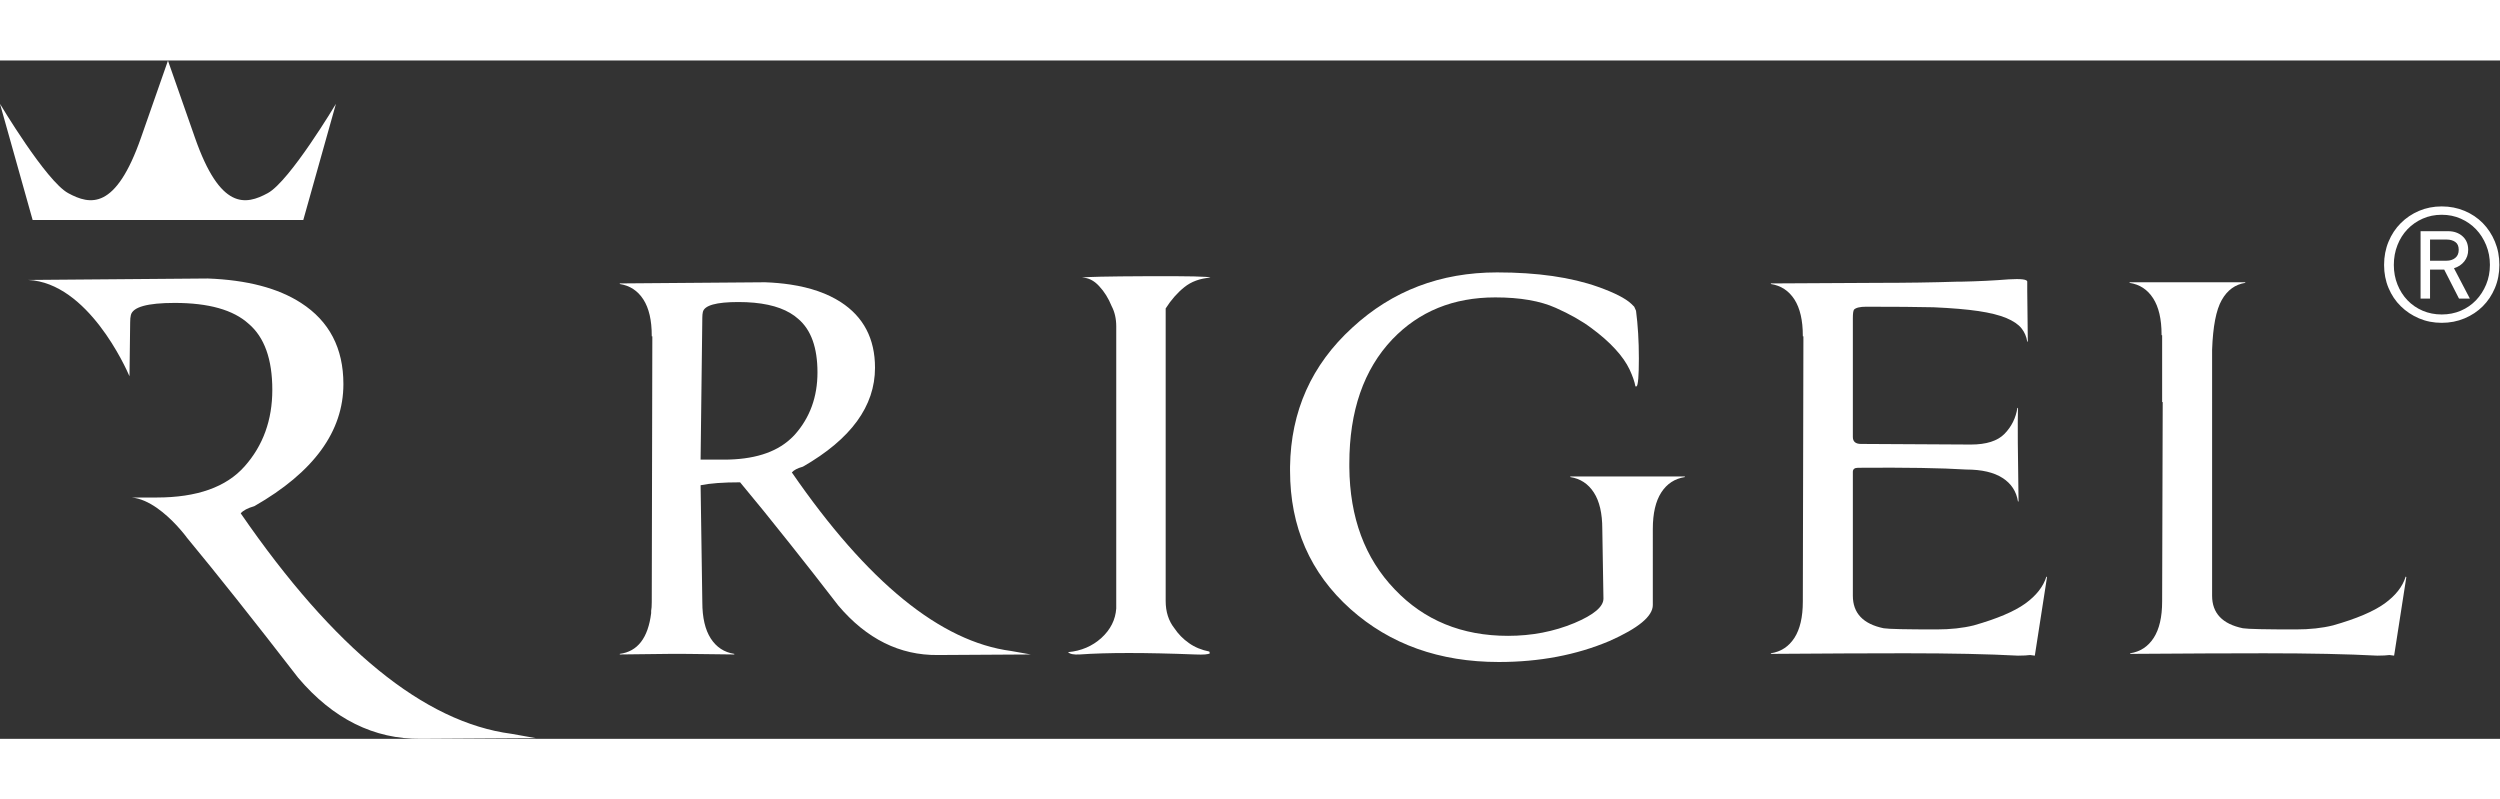
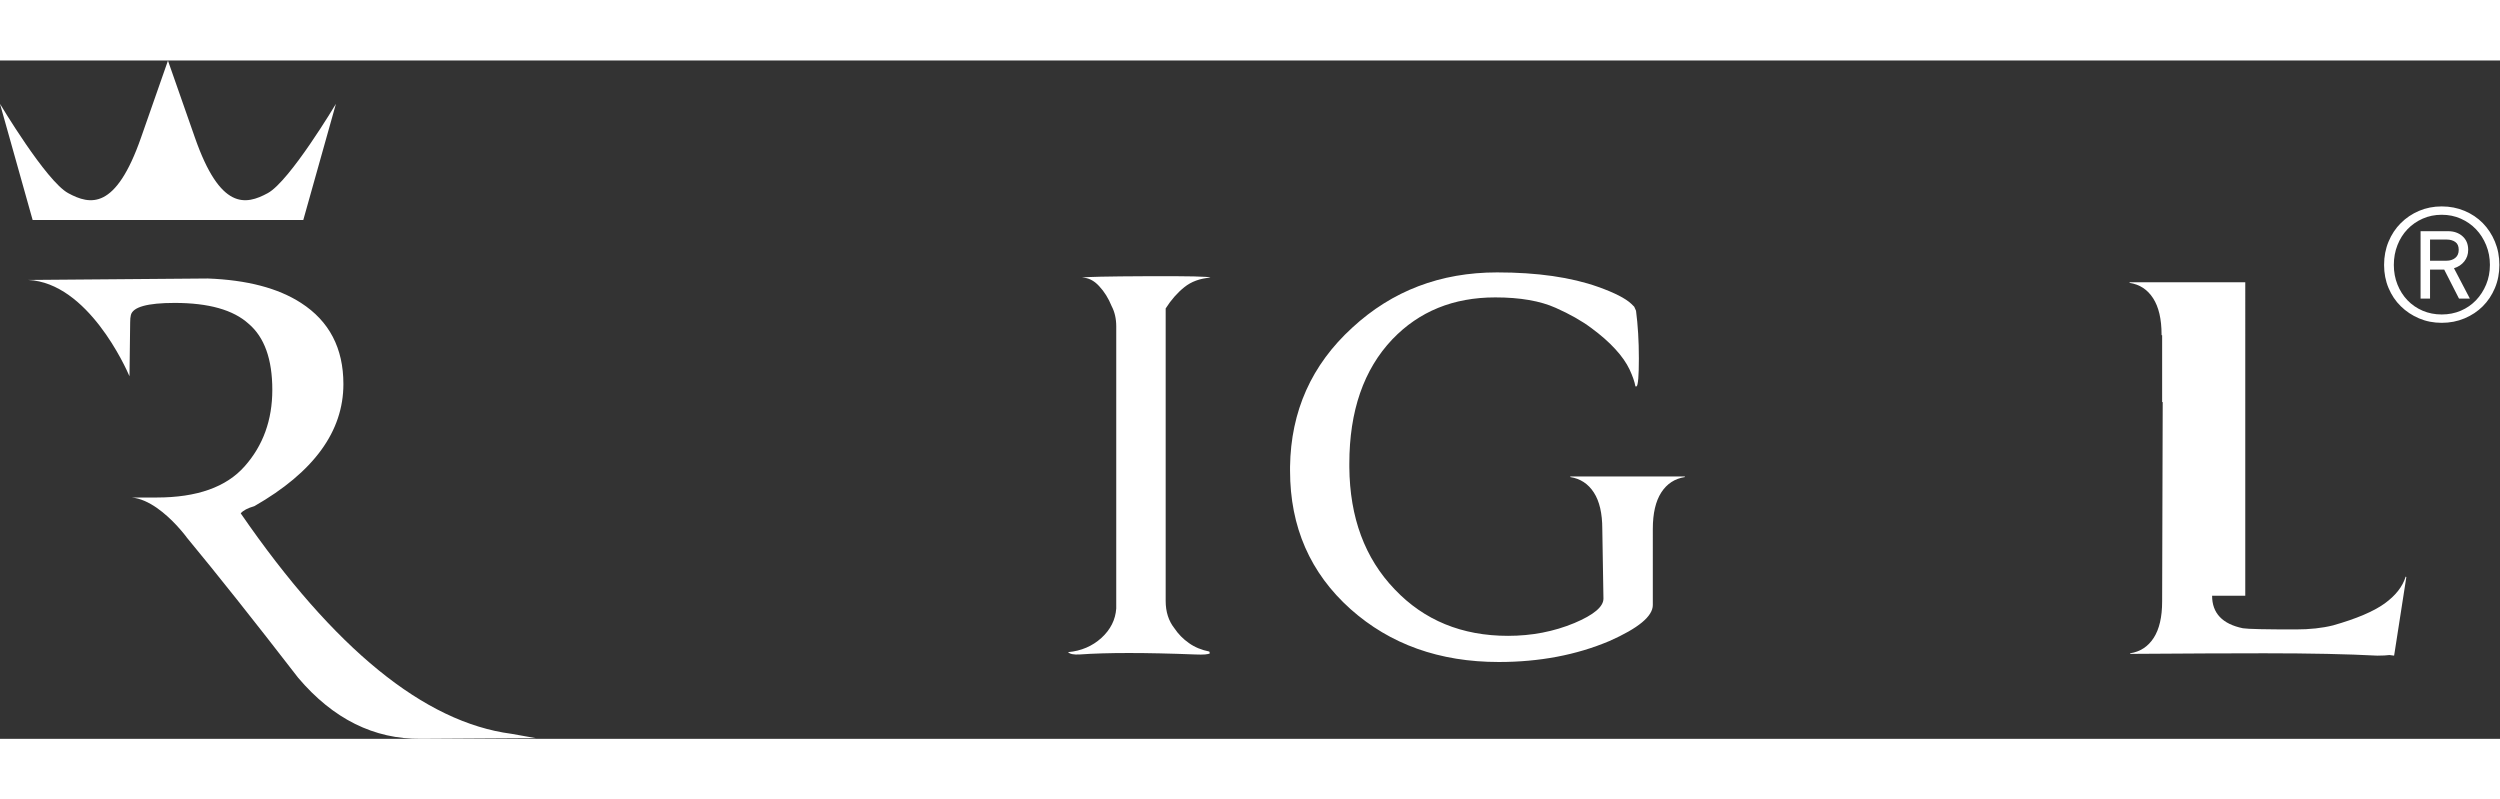
<svg xmlns="http://www.w3.org/2000/svg" viewBox="0 0 451.147 122.413" height="47" width="147" xml:space="preserve" id="svg2" version="1.1">
  <rect x="0" y="0" width="451.147" height="122.413" fill="#333333" stroke="none" />
  <defs id="defs6" />
  <g transform="matrix(1.333,0,0,-1.333,0,122.413)" id="g10">
    <g transform="scale(0.1)" id="g12">
      <path id="path14" style="fill:#fff;fill-opacity:1;fill-rule:evenodd;stroke:none" d="M 227.383,702.406 H 410.59 l 44.18,157.235 c 0,0 -62.391,-104.614 -92.243,-120.856 -29.898,-16.242 -64.339,-23.387 -98.738,75.379 L 227.383,918.125 191.004,814.164 C 156.566,715.398 122.141,722.543 92.25,738.785 62.348,755.027 0,859.641 0,859.641 L 44.176,702.406 Z M 692.336,6.805 C 574.41,22.367 452.227,121.855 325.887,305.262 c 3.25,3.879 9.433,7.133 18.461,9.738 80.382,46.004 120.547,101.098 120.547,165.281 0,48.606 -19.118,85.176 -57.383,109.844 -31.078,20.109 -73.199,31.094 -126.328,33.074 L 38.199,621.219 C 119.023,617.285 170.469,502.168 175.301,490.824 l 0.922,73.024 c 0,3.906 0.293,7.144 0.922,9.746 2.582,10.992 22.371,16.531 59.296,16.531 46.043,0 79.383,-9.395 100.118,-28.203 21.398,-18.129 32.101,-47.953 32.101,-89.473 0,-40.793 -12.445,-75.336 -37.422,-103.484 -24.941,-28.235 -64.625,-42.27 -119.105,-42.27 h -33.969 c 23.637,-2.007 47.066,-22.773 61.145,-37.968 h 0.089 l 0.86,-1.047 c 7.633,-8.332 12.32,-14.688 12.32,-14.688 L 252.5,272.965 C 293.68,223.23 343.988,159.879 403.66,82.641 450.969,26.871 506.348,-0.609 569.848,0.012 L 725.344,0.957 692.336,6.805" />
-       <path id="path16" style="fill:#fff;fill-opacity:1;fill-rule:evenodd;stroke:none" d="m 979.98,377.977 h -31.527 l 2.332,192.086 c 0,3.105 0.254,5.753 0.762,7.882 2.156,8.907 18.156,13.379 48.047,13.379 30.116,0 53.556,-5.015 70.226,-14.972 3.99,-2.305 7.62,-4.993 10.84,-7.883 17.34,-14.727 26.02,-38.84 26.02,-72.422 0,-33.047 -10.13,-60.957 -30.34,-83.863 -2.06,-2.235 -4.23,-4.465 -6.52,-6.473 -20.3,-18.508 -50.29,-27.734 -89.84,-27.734 z m 388.76,-259.032 c -95.47,12.59 -194.36,93.172 -296.75,241.688 2.61,3.129 7.62,5.765 14.99,7.828 65.05,37.328 97.59,81.937 97.59,133.875 0,39.402 -15.55,68.984 -46.48,88.988 -18.09,11.676 -40.84,19.586 -68.27,23.707 -10.59,1.578 -21.98,2.621 -34.04,3.051 l -99.401,-0.789 -97.324,-0.777 v -0.789 c 13.601,-2.137 24.285,-9.059 31.883,-20.872 7.64,-11.839 11.398,-28.242 11.398,-49.222 v -0.778 h 0.777 l -0.777,-359.8 c 0,-5.207 -0.297,-9.192 -0.816,-11.75 v -3.172 c -4.161,-33.582 -18.329,-51.949 -42.481,-55.121 l 0.016,-0.801 68.433,0.801 h 17.356 l 11.535,-0.11 56.871,-0.691 h 0.82 v 0.801 c -13.632,2.101 -24.246,9.015 -31.871,20.871 -7.613,11.828 -11.414,28.207 -11.414,49.172 l -2.332,158.25 c 12.543,2.625 30.418,3.961 53.487,3.961 19.7,-23.614 42.41,-51.481 67.88,-83.672 19.97,-25.074 41.69,-52.852 65.11,-83.211 38.29,-45.141 83.17,-67.434 134.61,-66.926 l 125.94,0.754 -26.74,4.734" />
-       <path id="path18" style="fill:#fff;fill-opacity:1;fill-rule:evenodd;stroke:none" d="m 2994.7,193.711 c 0,-23.578 13.92,-38.281 41.69,-44.023 6.85,-1.106 30.75,-1.586 71.67,-1.586 18.89,0 35.73,1.828 50.38,5.492 31.46,8.926 54.64,18.758 69.65,29.492 14.96,10.801 24.54,22.973 28.68,36.605 l 0.87,-0.75 -15.79,-101.589 -0.78,-4.735 -6.27,0.84 c -3.71,-0.508 -9.14,-0.84 -16.55,-0.84 -39.9,2.125 -90.81,3.196 -152.72,3.196 -45.11,0 -105.72,-0.254 -181.76,-0.805 v 0.805 c 13.65,2.113 24.23,9.07 31.86,20.843 7.61,11.817 11.42,28.219 11.42,49.242 l 0.78,270.024 h -0.78 v 90.551 h -0.77 v 0.761 c 0,20.985 -3.81,37.344 -11.43,49.184 -7.64,11.84 -18.21,18.773 -31.88,20.859 v 0.817 h 156.63 v -0.801 c -13.63,-2.102 -24.32,-9.887 -31.85,-23.242 -7.61,-13.379 -11.94,-35.871 -13.05,-67.297 V 193.711" />
-       <path id="path20" style="fill:#fff;fill-opacity:1;fill-rule:evenodd;stroke:none" d="m 2748.34,113.457 c -3.64,-0.496 -9.11,-0.848 -16.45,-0.848 -39.89,2.129 -90.77,3.215 -152.73,3.215 -45.11,0 -105.75,-0.269 -181.79,-0.816 l 0.01,0.816 c 13.65,2.102 24.21,9.059 31.86,20.832 7.59,11.817 11.39,28.219 11.39,49.235 l 0.79,358.964 h -0.79 v 0.786 c 0,20.976 -3.8,37.382 -11.39,49.211 -7.65,11.816 -18.21,18.73 -31.87,20.871 l 0.01,0.789 144.06,0.777 c 38.78,0 74.75,0.524 107.79,1.594 h 5.5 c 23.08,0.492 44.56,1.535 64.53,3.144 16.79,1.028 25.18,0 25.18,-3.144 v -12.594 l 0.76,-68.555 h -0.76 c -1.07,6.864 -3.7,12.899 -7.9,18.157 -4.2,5.218 -11.02,9.816 -20.43,13.793 -9.47,3.91 -22.07,7.101 -37.76,9.421 -15.74,2.329 -35.95,4.028 -60.59,5.137 -22.09,0.508 -52.57,0.758 -91.31,0.758 -8.47,0 -13.91,-1.332 -16.52,-3.93 -1.1,-1.562 -1.58,-5.539 -1.58,-11.797 V 408.66 c 0,-6.273 3.7,-9.433 11,-9.433 13.65,0.015 63.22,-0.293 148.76,-0.825 20.97,0 36.23,4.871 45.63,14.567 9.44,9.711 15.27,21.41 17.33,35.027 h 0.82 c -0.59,-20.414 -0.24,-62.734 0.77,-126.691 h -0.77 c -2.17,13.636 -9.05,24.246 -20.88,31.847 -11.79,7.598 -28.23,11.414 -49.23,11.414 -33.07,2.082 -81.84,2.899 -146.32,2.379 -4.76,0 -7.11,-1.836 -7.11,-5.5 V 193.707 c 0,-23.574 13.92,-38.277 41.73,-44.019 6.8,-1.098 30.67,-1.583 71.61,-1.583 18.87,0 35.65,1.825 50.38,5.489 31.42,8.926 54.68,18.758 69.63,29.488 14.95,10.797 24.47,22.984 28.73,36.606 l 0.78,-0.75 -15.77,-101.575 -0.74,-4.754 -6.36,0.848" />
+       <path id="path18" style="fill:#fff;fill-opacity:1;fill-rule:evenodd;stroke:none" d="m 2994.7,193.711 c 0,-23.578 13.92,-38.281 41.69,-44.023 6.85,-1.106 30.75,-1.586 71.67,-1.586 18.89,0 35.73,1.828 50.38,5.492 31.46,8.926 54.64,18.758 69.65,29.492 14.96,10.801 24.54,22.973 28.68,36.605 l 0.87,-0.75 -15.79,-101.589 -0.78,-4.735 -6.27,0.84 c -3.71,-0.508 -9.14,-0.84 -16.55,-0.84 -39.9,2.125 -90.81,3.196 -152.72,3.196 -45.11,0 -105.72,-0.254 -181.76,-0.805 v 0.805 c 13.65,2.113 24.23,9.07 31.86,20.843 7.61,11.817 11.42,28.219 11.42,49.242 l 0.78,270.024 h -0.78 v 90.551 h -0.77 v 0.761 c 0,20.985 -3.81,37.344 -11.43,49.184 -7.64,11.84 -18.21,18.773 -31.88,20.859 v 0.817 h 156.63 v -0.801 V 193.711" />
      <path id="path22" style="fill:#fff;fill-opacity:1;fill-rule:evenodd;stroke:none" d="m 2248.98,333.484 c -7.61,-11.808 -11.43,-28.226 -11.43,-49.269 V 181.148 c 0,-15.238 -19.65,-31.464 -58.98,-48.835 -44.65,-18.852 -94.49,-28.293 -149.57,-28.293 -80.27,0 -147.15,23.918 -200.69,71.621 -54.54,48.804 -81.86,111.261 -81.86,187.336 v 5.484 c 1.07,75.156 29.14,137.863 84.27,188.199 54.02,49.875 119.33,74.778 196.01,74.778 54.46,0.011 100.16,-6.583 136.86,-19.629 22.1,-7.879 37.02,-15.52 44.86,-22.907 l 3.93,-3.89 c 1.06,-2.047 1.88,-3.949 2.45,-5.5 2.53,-19.442 3.85,-40.942 3.85,-64.598 0,-23.574 -1.07,-36.23 -3.1,-37.781 h -1.56 c -1.14,6.289 -3.77,13.941 -7.94,22.879 -4.21,8.867 -10.58,18.074 -19.23,27.48 -8.65,9.539 -19.56,19.067 -32.7,28.789 -13.07,9.692 -29.08,18.762 -47.95,27.137 -21.07,9.434 -48.34,14.184 -81.89,14.184 -56.71,0 -103.08,-18.868 -139.29,-56.653 -38.89,-40.937 -58.32,-97.129 -58.32,-168.488 v -4.707 c 0.58,-68.238 21.04,-123.309 61.4,-165.371 39.9,-41.985 91.06,-62.949 153.48,-62.949 32.02,0 61.93,5.754 89.73,17.296 26.28,11.094 39.41,22.079 39.41,33.106 l -1.56,94.379 c 0,21.043 -3.79,37.461 -11.46,49.269 -7.63,11.782 -18.23,18.786 -31.86,20.887 v 0.805 h 155.04 v -0.805 c -13.64,-2.101 -24.29,-9.105 -31.9,-20.887" />
      <path id="path24" style="fill:#fff;fill-opacity:1;fill-rule:evenodd;stroke:none" d="m 1638.68,624.398 c -14.2,-1.113 -26,-5.394 -35.43,-13.031 -9.45,-7.586 -17.84,-17.168 -25.19,-28.715 v -395.98 c 0,-14.707 3.96,-27.07 11.81,-36.984 5.27,-7.907 11.83,-14.567 19.68,-20.055 7.86,-5.606 17.06,-9.379 27.56,-11.453 l 0.79,-2.367 c -2.19,-1.602 -8.68,-2.059 -19.71,-1.602 -67.67,2.633 -119.88,2.633 -156.61,0 -7.89,-0.457 -13.06,0.531 -15.7,3.141 17.74,1.605 32.83,8.027 45.25,19.304 12.32,11.309 18.95,24.555 20.01,39.805 l 0.02,381.719 c 0,10.547 -2.1,19.777 -6.28,27.668 -4.23,10.437 -9.82,19.507 -16.93,27.07 -7.03,7.68 -14.87,11.48 -23.18,11.48 4.2,1 33.87,1.684 88.93,1.911 55.05,0.242 83.41,-0.387 84.98,-1.911" />
      <path id="path26" style="fill:#fff;fill-opacity:1;fill-rule:nonzero;stroke:none" d="m 3383.61,641.602 c 0,-11.301 -2.01,-21.739 -6.04,-31.289 -4.02,-9.555 -9.48,-17.786 -16.4,-24.688 -6.91,-6.918 -15.15,-12.391 -24.68,-16.402 -9.56,-4.032 -19.88,-6.035 -30.92,-6.035 -11.07,0 -21.32,2.003 -30.74,6.035 -9.42,4.011 -17.64,9.484 -24.68,16.402 -7.06,6.902 -12.58,15.133 -16.59,24.688 -4.03,9.55 -6.04,19.988 -6.04,31.289 0,11.308 2.01,21.796 6.04,31.484 4.01,9.672 9.53,18.031 16.59,25.074 7.04,7.039 15.26,12.574 24.68,16.59 9.42,4.016 19.67,6.031 30.74,6.031 11.04,0 21.36,-2.015 30.92,-6.031 9.53,-4.016 17.77,-9.551 24.68,-16.59 6.92,-7.043 12.38,-15.402 16.4,-25.074 4.03,-9.688 6.04,-20.176 6.04,-31.484 z m -12.82,0 c 0,9.554 -1.7,18.48 -5.1,26.773 -3.4,8.297 -7.97,15.457 -13.75,21.492 -5.78,6.031 -12.62,10.809 -20.55,14.324 -7.92,3.524 -16.54,5.274 -25.82,5.274 -9.31,0 -17.92,-1.75 -25.84,-5.274 -7.91,-3.515 -14.76,-8.293 -20.55,-14.324 -5.77,-6.035 -10.29,-13.195 -13.55,-21.492 -3.27,-8.293 -4.92,-17.219 -4.92,-26.773 0,-9.551 1.65,-18.407 4.92,-26.586 3.26,-8.161 7.78,-15.25 13.55,-21.297 5.79,-6.02 12.64,-10.746 20.55,-14.145 7.92,-3.383 16.53,-5.082 25.84,-5.082 9.28,0 17.9,1.699 25.82,5.082 7.93,3.399 14.77,8.125 20.55,14.145 5.78,6.047 10.35,13.136 13.75,21.297 3.4,8.179 5.1,17.035 5.1,26.586 z m -61.84,-6.407 h -19.21 v -39.203 h -12.82 v 91.238 h 37.31 c 7.79,0 14.27,-2.261 19.42,-6.785 5.15,-4.523 7.73,-10.695 7.73,-18.476 0,-6.035 -1.76,-11.254 -5.29,-15.645 -3.51,-4.414 -8.16,-7.488 -13.94,-9.242 l 21.49,-41.09 h -14.7 z m -19.21,40.727 v -28.66 h 22.23 c 4.78,0 8.74,1.261 11.87,3.773 3.14,2.516 4.72,6.156 4.72,10.934 0,5.031 -1.58,8.601 -4.72,10.742 -3.13,2.144 -6.97,3.211 -11.49,3.211 h -22.61" />
    </g>
  </g>
</svg>